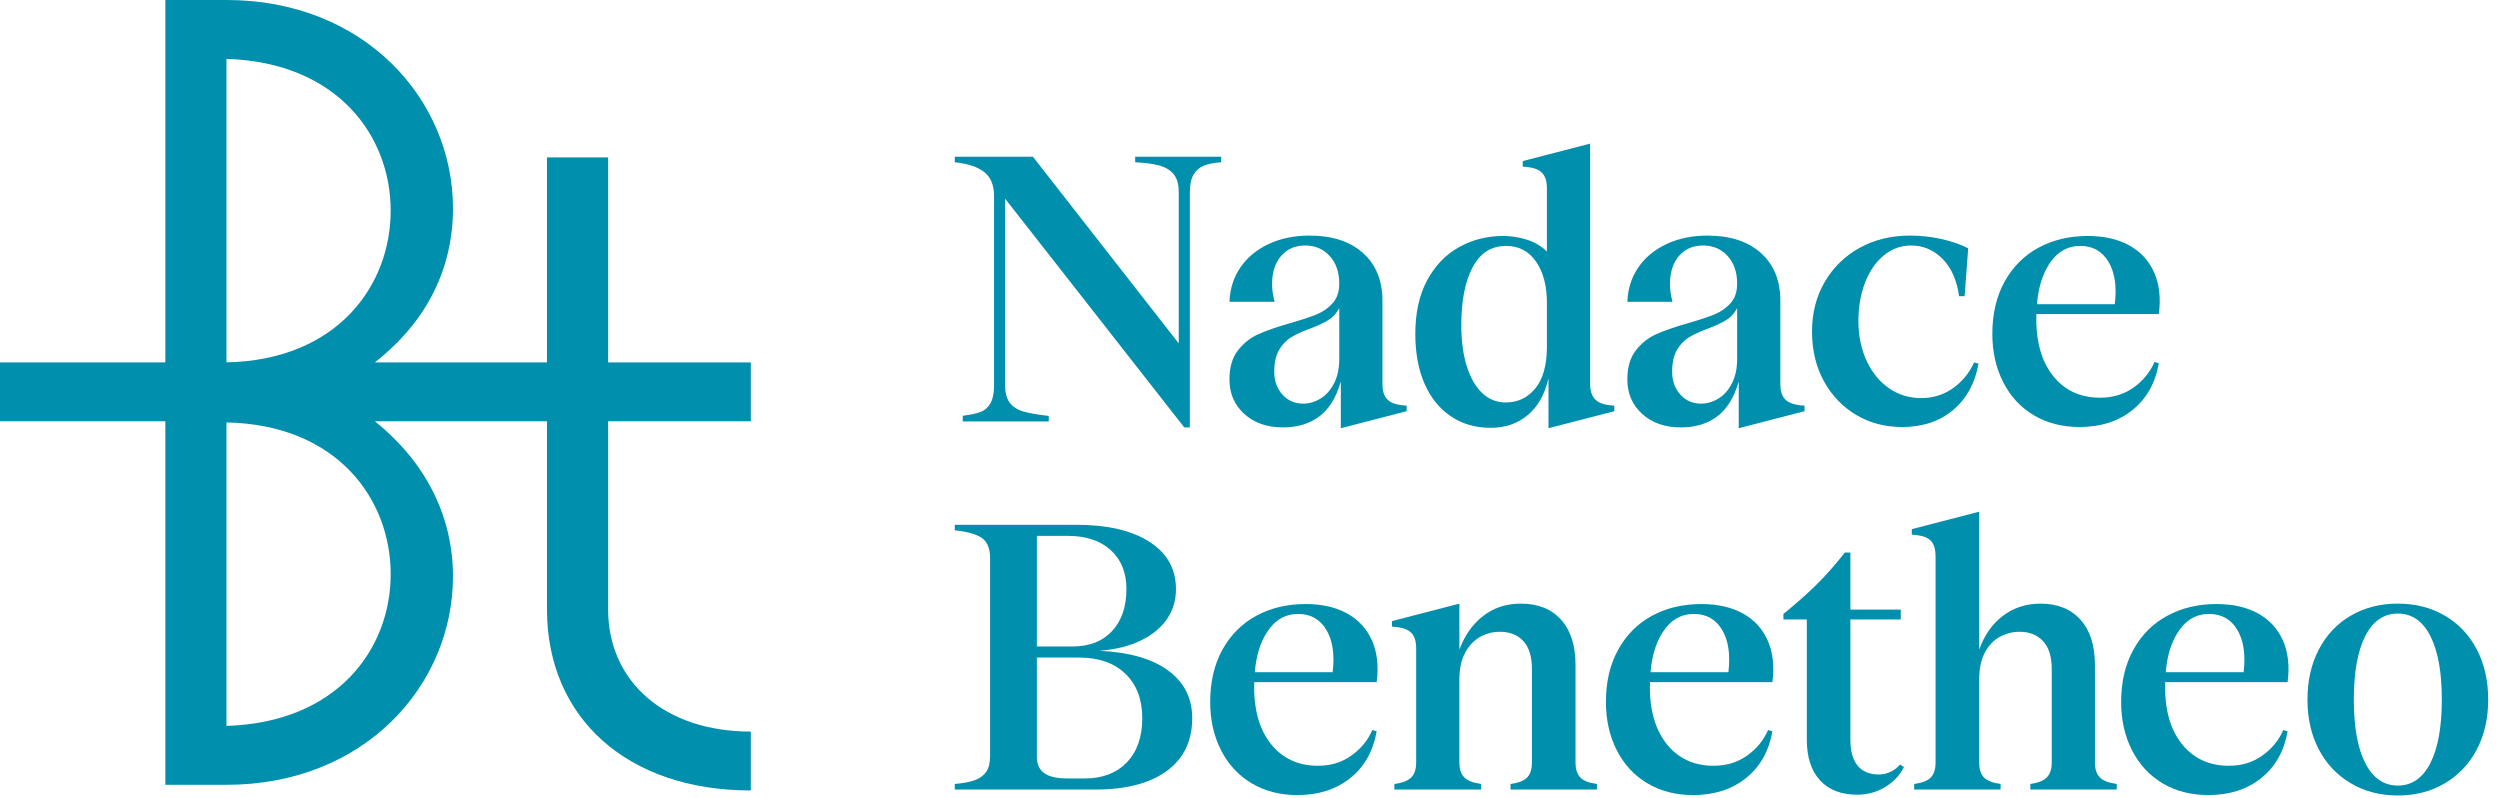
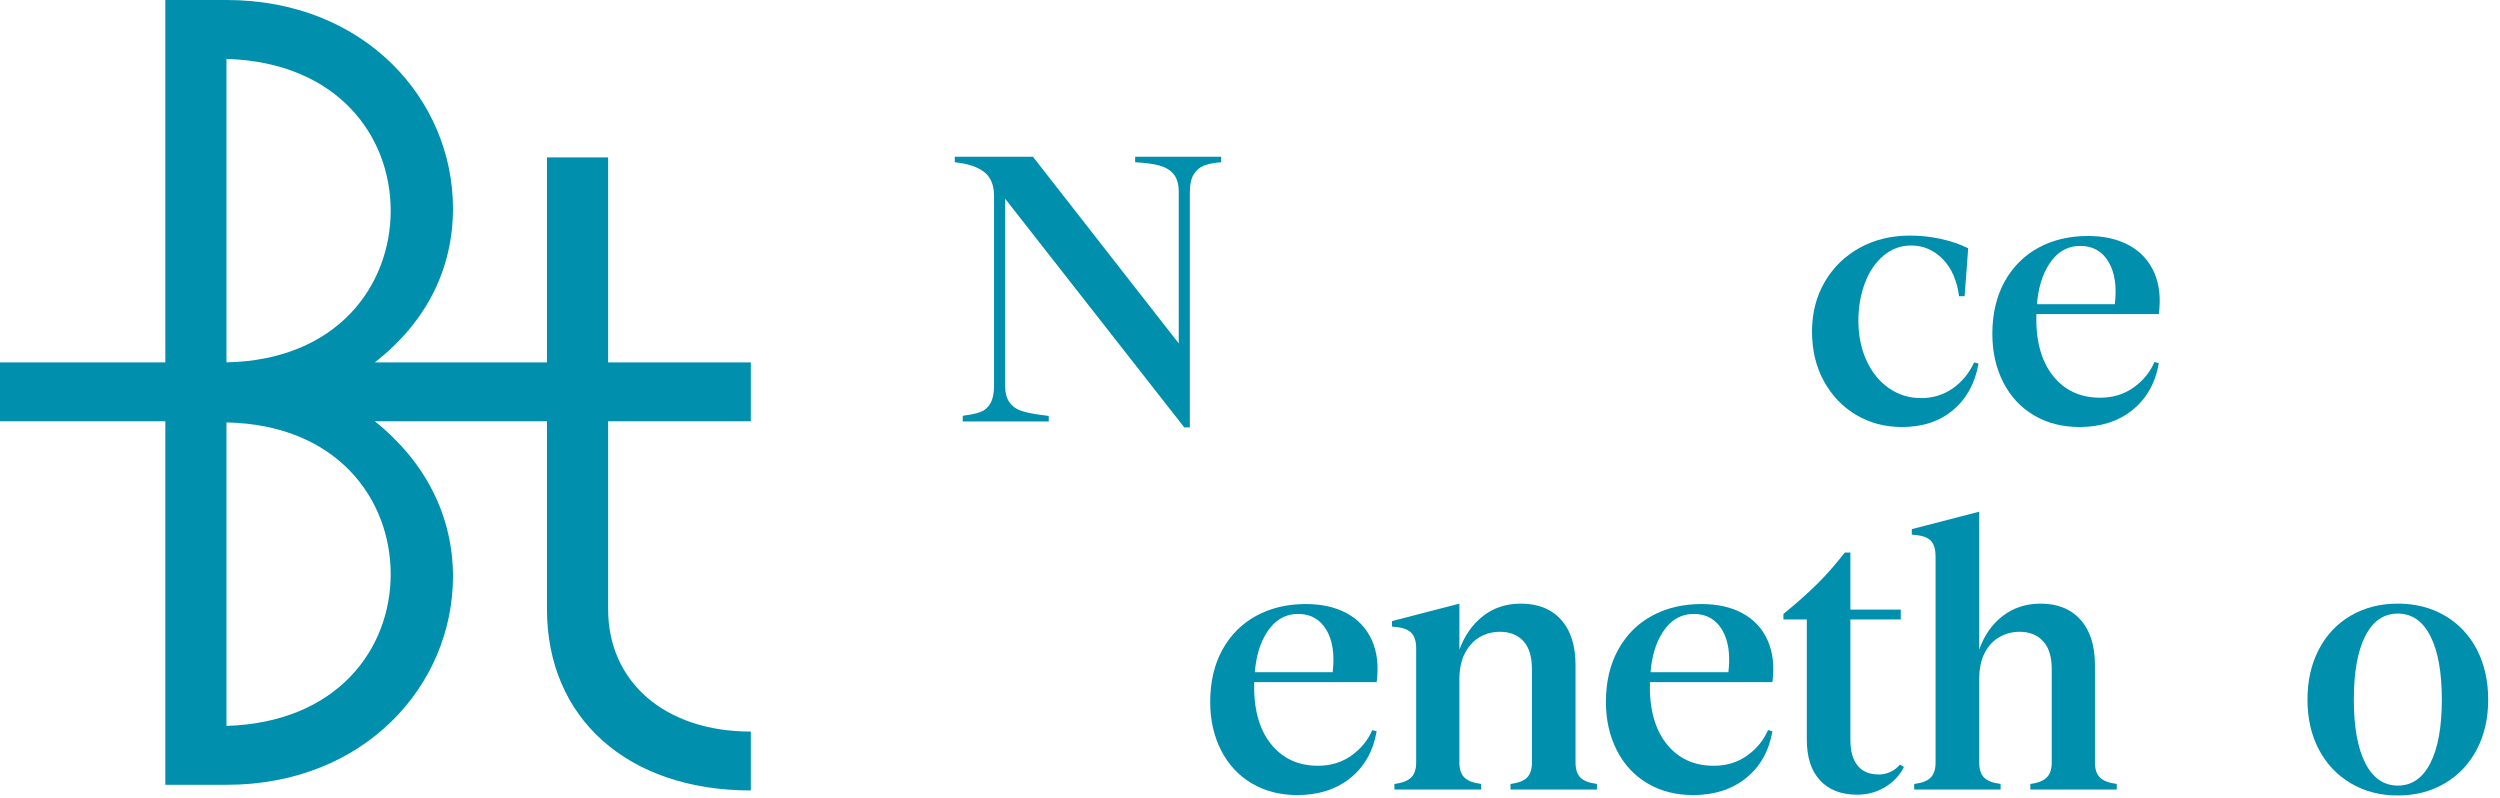
<svg xmlns="http://www.w3.org/2000/svg" width="141" height="45" viewBox="0 0 141 45" version="1.1" xml:space="preserve" style="fill-rule:evenodd;clip-rule:evenodd;stroke-linejoin:round;stroke-miterlimit:2;">
  <path d="M34.298,8.878l-3.449,0l-0,11.56l-9.708,0c2.938,-2.298 4.407,-5.3 4.407,-8.685c0,-6.132 -4.982,-11.753 -12.775,-11.753l-3.448,-0l0,20.438l-9.325,0l-0,3.322l9.325,0l0,20.503l3.448,-0c7.793,-0 12.775,-5.621 12.775,-11.753c0,-3.385 -1.533,-6.45 -4.407,-8.75l9.708,0l-0,10.603c-0,6.131 4.535,10.219 11.497,10.219l-0,-3.321c-4.854,-0 -8.048,-2.81 -8.048,-6.898l0,-10.603l8.048,0l-0,-3.322l-8.048,0l0,-11.56Zm-12.263,23.504c0,4.216 -3.002,8.368 -9.262,8.559l0,-17.116c6.26,0.127 9.262,4.342 9.262,8.557m-9.262,-11.944l0,-17.116c6.26,0.191 9.262,4.343 9.262,8.559c0,4.215 -3.002,8.43 -9.262,8.557" style="fill:#008fad;fill-rule:nonzero;" />
-   <path d="M127.345,34.593c-0.641,-0.35 -1.416,-0.525 -2.326,-0.525c-1.043,0 -1.97,0.219 -2.783,0.66c-0.812,0.439 -1.449,1.076 -1.91,1.91c-0.463,0.835 -0.694,1.819 -0.694,2.951c-0,1.014 0.204,1.923 0.615,2.728c0.41,0.804 0.987,1.427 1.732,1.866c0.745,0.44 1.603,0.659 2.571,0.659c1.192,0 2.187,-0.32 2.985,-0.96c0.797,-0.641 1.292,-1.521 1.486,-2.638l-0.245,-0.068c-0.254,0.582 -0.649,1.062 -1.186,1.442c-0.536,0.381 -1.162,0.571 -1.877,0.571c-1.133,-0 -2.027,-0.422 -2.683,-1.263c-0.653,-0.838 -0.956,-1.99 -0.916,-3.454l6.907,-0c0.119,-0.909 0.029,-1.696 -0.268,-2.359c-0.299,-0.663 -0.768,-1.17 -1.408,-1.52m-0.806,3.319l-4.391,0c0.072,-0.874 0.286,-1.616 0.658,-2.212c0.448,-0.715 1.044,-1.074 1.789,-1.074c0.7,0 1.229,0.298 1.588,0.894c0.356,0.597 0.475,1.395 0.356,2.392" style="fill:#008fad;fill-rule:nonzero;" />
  <path d="M118.155,43.01l-0,-5.499c-0,-1.103 -0.273,-1.957 -0.817,-2.56c-0.543,-0.604 -1.293,-0.906 -2.246,-0.906c-0.821,-0 -1.531,0.231 -2.135,0.694c-0.604,0.461 -1.047,1.095 -1.33,1.899l0,-7.779l-3.801,0.984l0,0.312l0.268,0.023c0.388,0.045 0.663,0.161 0.828,0.346c0.163,0.187 0.245,0.474 0.245,0.861l0,11.625c0,0.372 -0.089,0.651 -0.268,0.838c-0.179,0.187 -0.491,0.309 -0.938,0.368l-0,0.314l4.873,-0l-0,-0.314c-0.447,-0.059 -0.76,-0.181 -0.939,-0.368c-0.179,-0.187 -0.268,-0.466 -0.268,-0.838l0,-4.695c0,-0.596 0.104,-1.095 0.313,-1.498c0.209,-0.402 0.488,-0.699 0.838,-0.894c0.35,-0.193 0.726,-0.29 1.129,-0.29c0.551,-0 0.991,0.174 1.319,0.525c0.328,0.35 0.492,0.876 0.492,1.576l0,5.276c0,0.372 -0.093,0.651 -0.28,0.838c-0.186,0.187 -0.495,0.309 -0.927,0.368l-0,0.314l4.873,-0l0,-0.314c-0.447,-0.059 -0.764,-0.181 -0.95,-0.368c-0.187,-0.187 -0.279,-0.466 -0.279,-0.838" style="fill:#008fad;fill-rule:nonzero;" />
  <path d="M106.621,43.535c-0.209,0.097 -0.425,0.146 -0.648,0.146c-0.536,-0 -0.939,-0.168 -1.208,-0.504c-0.268,-0.335 -0.403,-0.815 -0.403,-1.441l0,-6.797l2.841,0l-0,-0.558l-2.841,0l0,-3.219l-0.312,-0c-0.536,0.685 -1.065,1.285 -1.587,1.799c-0.522,0.514 -1.147,1.07 -1.878,1.666l0,0.312l1.319,0l-0,6.774c-0,0.999 0.249,1.766 0.749,2.302c0.499,0.538 1.196,0.806 2.09,0.806c0.581,-0 1.111,-0.146 1.588,-0.436c0.476,-0.291 0.826,-0.668 1.051,-1.129l-0.225,-0.135c-0.149,0.179 -0.328,0.317 -0.536,0.414" style="fill:#008fad;fill-rule:nonzero;" />
  <path d="M139.697,36.638c-0.425,-0.819 -1.025,-1.456 -1.799,-1.911c-0.775,-0.454 -1.663,-0.682 -2.661,-0.682c-0.999,0 -1.885,0.228 -2.66,0.682c-0.775,0.455 -1.375,1.092 -1.799,1.911c-0.425,0.82 -0.637,1.76 -0.637,2.817c-0,1.059 0.212,1.994 0.637,2.806c0.424,0.813 1.024,1.45 1.799,1.911c0.775,0.462 1.661,0.693 2.66,0.693c0.998,0 1.886,-0.231 2.661,-0.693c0.774,-0.461 1.374,-1.098 1.799,-1.911c0.425,-0.812 0.637,-1.747 0.637,-2.806c0,-1.057 -0.212,-1.997 -0.637,-2.817m-2.627,6.406c-0.432,0.841 -1.043,1.263 -1.833,1.263c-0.79,-0 -1.401,-0.422 -1.833,-1.263c-0.432,-0.842 -0.648,-2.039 -0.648,-3.589c-0,-1.55 0.216,-2.745 0.648,-3.588c0.432,-0.842 1.043,-1.262 1.833,-1.262c0.79,-0 1.401,0.42 1.833,1.262c0.432,0.843 0.649,2.038 0.649,3.588c-0,1.55 -0.217,2.747 -0.649,3.589" style="fill:#008fad;fill-rule:nonzero;" />
-   <path d="M65.877,37.812c-0.909,-0.663 -2.198,-1.032 -3.867,-1.106c1.327,-0.105 2.377,-0.47 3.152,-1.096c0.775,-0.626 1.162,-1.423 1.162,-2.392c0,-1.133 -0.499,-2.019 -1.497,-2.661c-0.999,-0.64 -2.378,-0.96 -4.136,-0.96l-6.841,-0l0,0.312c0.716,0.076 1.227,0.22 1.531,0.436c0.306,0.217 0.46,0.593 0.46,1.13l-0,11.154c-0,0.388 -0.072,0.686 -0.213,0.894c-0.142,0.209 -0.35,0.366 -0.626,0.471c-0.276,0.104 -0.659,0.179 -1.152,0.223l0,0.313l7.936,-0c1.73,-0 3.071,-0.351 4.025,-1.051c0.953,-0.701 1.43,-1.692 1.43,-2.973c-0,-1.133 -0.455,-2.03 -1.364,-2.694m-7.399,-7.589l1.744,-0c1.028,-0 1.837,0.268 2.425,0.805c0.588,0.536 0.883,1.266 0.883,2.19c-0,0.999 -0.268,1.789 -0.805,2.37c-0.536,0.581 -1.281,0.872 -2.235,0.872l-2.012,-0l0,-6.237Zm5.074,12.775c-0.58,0.604 -1.371,0.906 -2.369,0.906l-1.006,-0c-0.581,-0 -1.009,-0.1 -1.285,-0.302c-0.276,-0.201 -0.414,-0.503 -0.414,-0.905l0,-5.611l2.392,-0c1.103,-0 1.971,0.305 2.604,0.916c0.633,0.612 0.95,1.446 0.95,2.504c0,1.058 -0.29,1.889 -0.872,2.492" style="fill:#008fad;fill-rule:nonzero;" />
  <path d="M98.287,34.593c-0.641,-0.35 -1.416,-0.525 -2.326,-0.525c-1.043,0 -1.97,0.219 -2.783,0.66c-0.812,0.439 -1.449,1.076 -1.91,1.91c-0.463,0.835 -0.694,1.819 -0.694,2.951c-0,1.014 0.204,1.923 0.615,2.728c0.409,0.804 0.987,1.427 1.732,1.866c0.745,0.44 1.603,0.659 2.571,0.659c1.192,0 2.187,-0.32 2.985,-0.96c0.797,-0.641 1.292,-1.521 1.487,-2.638l-0.246,-0.068c-0.255,0.582 -0.649,1.062 -1.186,1.442c-0.536,0.381 -1.162,0.571 -1.878,0.571c-1.132,-0 -2.026,-0.422 -2.682,-1.263c-0.653,-0.838 -0.956,-1.99 -0.916,-3.454l6.908,-0c0.119,-0.909 0.028,-1.696 -0.27,-2.359c-0.298,-0.663 -0.767,-1.17 -1.407,-1.52m-0.805,3.319l-4.392,0c0.073,-0.874 0.286,-1.616 0.659,-2.212c0.447,-0.715 1.043,-1.074 1.788,-1.074c0.7,0 1.23,0.298 1.588,0.894c0.357,0.597 0.476,1.395 0.357,2.392" style="fill:#008fad;fill-rule:nonzero;" />
  <path d="M75.967,34.593c-0.64,-0.35 -1.415,-0.525 -2.325,-0.525c-1.043,0 -1.97,0.219 -2.783,0.66c-0.812,0.439 -1.449,1.076 -1.912,1.91c-0.461,0.835 -0.692,1.819 -0.692,2.951c-0,1.014 0.204,1.923 0.614,2.728c0.411,0.804 0.988,1.427 1.733,1.866c0.745,0.44 1.602,0.659 2.571,0.659c1.192,0 2.187,-0.32 2.984,-0.96c0.798,-0.641 1.293,-1.521 1.487,-2.638l-0.246,-0.068c-0.253,0.582 -0.648,1.062 -1.185,1.442c-0.536,0.381 -1.162,0.571 -1.878,0.571c-1.132,-0 -2.026,-0.422 -2.682,-1.263c-0.653,-0.838 -0.957,-1.99 -0.916,-3.454l6.907,-0c0.119,-0.909 0.029,-1.696 -0.268,-2.359c-0.299,-0.663 -0.768,-1.17 -1.409,-1.52m-0.805,3.319l-4.391,0c0.072,-0.874 0.286,-1.616 0.658,-2.212c0.447,-0.715 1.043,-1.074 1.788,-1.074c0.701,0 1.23,0.298 1.588,0.894c0.357,0.597 0.476,1.395 0.357,2.392" style="fill:#008fad;fill-rule:nonzero;" />
  <path d="M88.86,43.01l-0,-5.499c-0,-1.103 -0.273,-1.957 -0.817,-2.56c-0.543,-0.604 -1.3,-0.906 -2.268,-0.906c-0.821,-0 -1.528,0.231 -2.124,0.694c-0.596,0.461 -1.043,1.095 -1.341,1.899l-0,-2.593l-3.801,0.984l0,0.312l0.268,0.024c0.388,0.044 0.667,0.16 0.839,0.346c0.171,0.186 0.256,0.473 0.256,0.86l0,6.439c0,0.372 -0.092,0.651 -0.279,0.838c-0.186,0.187 -0.502,0.309 -0.949,0.368l-0,0.314l4.895,-0l-0,-0.314c-0.447,-0.059 -0.764,-0.181 -0.95,-0.368c-0.187,-0.187 -0.279,-0.466 -0.279,-0.838l-0,-4.695c-0,-0.596 0.108,-1.095 0.324,-1.498c0.215,-0.402 0.494,-0.699 0.838,-0.894c0.342,-0.193 0.715,-0.29 1.118,-0.29c0.566,-0 1.009,0.174 1.329,0.525c0.321,0.35 0.482,0.876 0.482,1.576l-0,5.276c-0,0.372 -0.09,0.651 -0.269,0.838c-0.178,0.187 -0.492,0.309 -0.939,0.368l0,0.314l4.874,-0l0,-0.314c-0.448,-0.059 -0.76,-0.181 -0.939,-0.368c-0.179,-0.187 -0.268,-0.466 -0.268,-0.838" style="fill:#008fad;fill-rule:nonzero;" />
-   <path d="M74.248,17.736c-0.366,0.149 -0.861,0.312 -1.487,0.491c-0.73,0.209 -1.322,0.414 -1.777,0.615c-0.454,0.201 -0.841,0.507 -1.162,0.916c-0.321,0.411 -0.481,0.959 -0.481,1.644c-0,0.79 0.28,1.438 0.838,1.945c0.56,0.507 1.286,0.759 2.18,0.759c0.819,0 1.505,-0.208 2.057,-0.625c0.552,-0.417 0.953,-1.073 1.206,-1.967l0,2.638l3.712,-0.962l0,-0.312l-0.269,-0.023c-0.387,-0.044 -0.667,-0.16 -0.838,-0.347c-0.171,-0.185 -0.257,-0.465 -0.257,-0.838l-0,-4.717c-0,-1.132 -0.365,-2.026 -1.095,-2.682c-0.731,-0.656 -1.736,-0.984 -3.018,-0.984c-0.864,-0 -1.636,0.161 -2.314,0.481c-0.679,0.32 -1.207,0.76 -1.587,1.319c-0.381,0.558 -0.585,1.203 -0.615,1.934l2.549,-0c-0.149,-0.537 -0.183,-1.051 -0.101,-1.543c0.082,-0.492 0.283,-0.887 0.603,-1.185c0.322,-0.298 0.727,-0.447 1.219,-0.447c0.566,0 1.028,0.198 1.385,0.593c0.359,0.394 0.538,0.913 0.538,1.553c-0,0.462 -0.124,0.831 -0.37,1.107c-0.245,0.275 -0.551,0.488 -0.916,0.637m1.286,-0.358l-0,2.862c-0,0.536 -0.097,0.994 -0.291,1.374c-0.194,0.381 -0.447,0.668 -0.76,0.861c-0.313,0.194 -0.641,0.29 -0.983,0.29c-0.478,0 -0.869,-0.171 -1.175,-0.513c-0.305,-0.343 -0.458,-0.775 -0.458,-1.297c0,-0.507 0.094,-0.916 0.279,-1.23c0.187,-0.312 0.417,-0.55 0.693,-0.715c0.276,-0.163 0.637,-0.328 1.084,-0.491c0.433,-0.165 0.772,-0.325 1.018,-0.482c0.246,-0.156 0.444,-0.376 0.593,-0.659" style="fill:#008fad;fill-rule:nonzero;" />
  <path d="M114.716,23.425c0.745,0.439 1.602,0.659 2.571,0.659c1.192,0 2.187,-0.32 2.984,-0.96c0.798,-0.641 1.292,-1.52 1.487,-2.639l-0.246,-0.067c-0.254,0.582 -0.648,1.062 -1.185,1.443c-0.536,0.38 -1.162,0.569 -1.878,0.569c-1.132,-0 -2.027,-0.42 -2.682,-1.262c-0.653,-0.838 -0.957,-1.991 -0.917,-3.454l6.908,-0c0.119,-0.91 0.029,-1.696 -0.269,-2.359c-0.298,-0.664 -0.767,-1.169 -1.408,-1.52c-0.641,-0.35 -1.415,-0.526 -2.325,-0.526c-1.043,0 -1.97,0.22 -2.783,0.66c-0.812,0.44 -1.449,1.077 -1.912,1.911c-0.461,0.835 -0.693,1.818 -0.693,2.951c0,1.013 0.205,1.923 0.615,2.727c0.411,0.805 0.988,1.428 1.733,1.867m0.827,-8.483c0.447,-0.716 1.043,-1.073 1.788,-1.073c0.701,-0 1.23,0.298 1.587,0.894c0.358,0.596 0.477,1.393 0.358,2.392l-4.391,-0c0.072,-0.874 0.286,-1.618 0.658,-2.213" style="fill:#008fad;fill-rule:nonzero;" />
  <path d="M68.873,8.838l-4.85,0l-0,0.313c0.58,0.03 1.043,0.093 1.385,0.19c0.343,0.098 0.607,0.261 0.794,0.493c0.186,0.231 0.279,0.562 0.279,0.994l0,8.54l-8.226,-10.53l-4.405,0l0,0.313c0.731,0.076 1.282,0.258 1.655,0.548c0.372,0.29 0.559,0.742 0.559,1.352l0,10.709c0,0.402 -0.063,0.723 -0.19,0.961c-0.127,0.239 -0.309,0.407 -0.548,0.503c-0.238,0.097 -0.559,0.167 -0.961,0.213l-0.067,0.022l0,0.312l4.851,0l-0,-0.312l-0.157,-0.022c-0.536,-0.06 -0.969,-0.138 -1.297,-0.236c-0.328,-0.097 -0.577,-0.26 -0.748,-0.491c-0.171,-0.231 -0.257,-0.548 -0.257,-0.95l0,-10.552l10.104,12.899l0.313,0l0,-13.279c0,-0.417 0.07,-0.745 0.213,-0.983c0.141,-0.239 0.334,-0.406 0.581,-0.504c0.246,-0.097 0.57,-0.16 0.972,-0.19l0,-0.313Z" style="fill:#008fad;fill-rule:nonzero;" />
  <path d="M104.691,23.403c0.767,0.455 1.628,0.681 2.582,0.681c1.162,0 2.124,-0.32 2.883,-0.96c0.761,-0.641 1.238,-1.513 1.432,-2.616l-0.246,-0.068c-0.284,0.612 -0.686,1.1 -1.208,1.465c-0.521,0.366 -1.117,0.548 -1.788,0.548c-0.67,0 -1.274,-0.187 -1.81,-0.559c-0.537,-0.373 -0.959,-0.891 -1.263,-1.554c-0.306,-0.662 -0.459,-1.412 -0.459,-2.247c0,-0.774 0.123,-1.486 0.368,-2.134c0.246,-0.648 0.596,-1.163 1.051,-1.543c0.455,-0.38 0.973,-0.57 1.554,-0.57c0.686,0 1.277,0.254 1.778,0.76c0.499,0.507 0.807,1.207 0.927,2.101l0.313,0l0.201,-2.705c-0.447,-0.224 -0.957,-0.398 -1.531,-0.525c-0.574,-0.127 -1.159,-0.19 -1.755,-0.19c-1.059,-0 -2.005,0.231 -2.839,0.693c-0.835,0.462 -1.49,1.103 -1.967,1.922c-0.477,0.82 -0.716,1.752 -0.716,2.795c-0,1.058 0.224,1.994 0.672,2.805c0.447,0.813 1.054,1.446 1.821,1.901" style="fill:#008fad;fill-rule:nonzero;" />
-   <path d="M81.814,23.47c0.64,0.439 1.393,0.659 2.257,0.659c0.82,0 1.517,-0.238 2.091,-0.715c0.573,-0.477 0.965,-1.17 1.173,-2.079l-0,2.816l3.712,-0.96l-0,-0.314l-0.269,-0.022c-0.387,-0.045 -0.668,-0.164 -0.838,-0.357c-0.172,-0.195 -0.258,-0.477 -0.258,-0.85l0,-13.547l-3.799,0.983l-0,0.313l0.268,0.023c0.387,0.044 0.667,0.16 0.838,0.347c0.171,0.185 0.257,0.472 0.257,0.86l-0,3.554c-0.328,-0.312 -0.712,-0.536 -1.151,-0.67c-0.44,-0.135 -0.883,-0.202 -1.33,-0.202c-0.895,0 -1.718,0.21 -2.471,0.627c-0.753,0.417 -1.352,1.039 -1.799,1.867c-0.447,0.826 -0.671,1.837 -0.671,3.029c0,1.073 0.172,2.003 0.514,2.794c0.343,0.79 0.834,1.405 1.476,1.844m1.241,-8.395c0.425,-0.805 1.054,-1.206 1.888,-1.206c0.716,-0 1.278,0.293 1.688,0.883c0.41,0.588 0.615,1.366 0.615,2.336l-0,2.548c-0.015,1.014 -0.238,1.778 -0.671,2.291c-0.432,0.514 -0.984,0.771 -1.654,0.771c-0.506,0 -0.947,-0.175 -1.319,-0.525c-0.373,-0.35 -0.663,-0.853 -0.872,-1.509c-0.209,-0.656 -0.312,-1.438 -0.312,-2.347c-0,-1.356 0.212,-2.437 0.637,-3.242" style="fill:#008fad;fill-rule:nonzero;" />
-   <path d="M96.69,17.736c-0.365,0.149 -0.861,0.312 -1.487,0.491c-0.731,0.209 -1.322,0.414 -1.777,0.615c-0.455,0.201 -0.842,0.507 -1.162,0.916c-0.322,0.411 -0.482,0.959 -0.482,1.644c0,0.79 0.281,1.438 0.839,1.945c0.559,0.507 1.285,0.759 2.179,0.759c0.82,0 1.506,-0.208 2.058,-0.625c0.55,-0.417 0.952,-1.073 1.206,-1.967l0,2.638l3.712,-0.962l-0,-0.312l-0.269,-0.023c-0.387,-0.044 -0.667,-0.16 -0.839,-0.347c-0.171,-0.185 -0.257,-0.465 -0.257,-0.838l0,-4.717c0,-1.132 -0.364,-2.026 -1.095,-2.682c-0.73,-0.656 -1.736,-0.984 -3.018,-0.984c-0.864,-0 -1.636,0.161 -2.313,0.481c-0.678,0.32 -1.207,0.76 -1.588,1.319c-0.38,0.558 -0.585,1.203 -0.615,1.934l2.549,-0c-0.149,-0.537 -0.182,-1.051 -0.1,-1.543c0.081,-0.492 0.282,-0.887 0.603,-1.185c0.321,-0.298 0.727,-0.447 1.218,-0.447c0.566,0 1.029,0.198 1.387,0.593c0.357,0.394 0.536,0.913 0.536,1.553c0,0.462 -0.123,0.831 -0.369,1.107c-0.246,0.275 -0.552,0.488 -0.916,0.637m1.285,-0.358l0,2.862c0,0.536 -0.097,0.994 -0.29,1.374c-0.195,0.381 -0.447,0.668 -0.761,0.861c-0.312,0.194 -0.64,0.29 -0.984,0.29c-0.477,0 -0.867,-0.171 -1.173,-0.513c-0.306,-0.343 -0.458,-0.775 -0.458,-1.297c-0,-0.507 0.092,-0.916 0.279,-1.23c0.187,-0.312 0.417,-0.55 0.694,-0.715c0.274,-0.163 0.636,-0.328 1.083,-0.491c0.432,-0.165 0.772,-0.325 1.017,-0.482c0.246,-0.156 0.444,-0.376 0.593,-0.659" style="fill:#008fad;fill-rule:nonzero;" />
</svg>